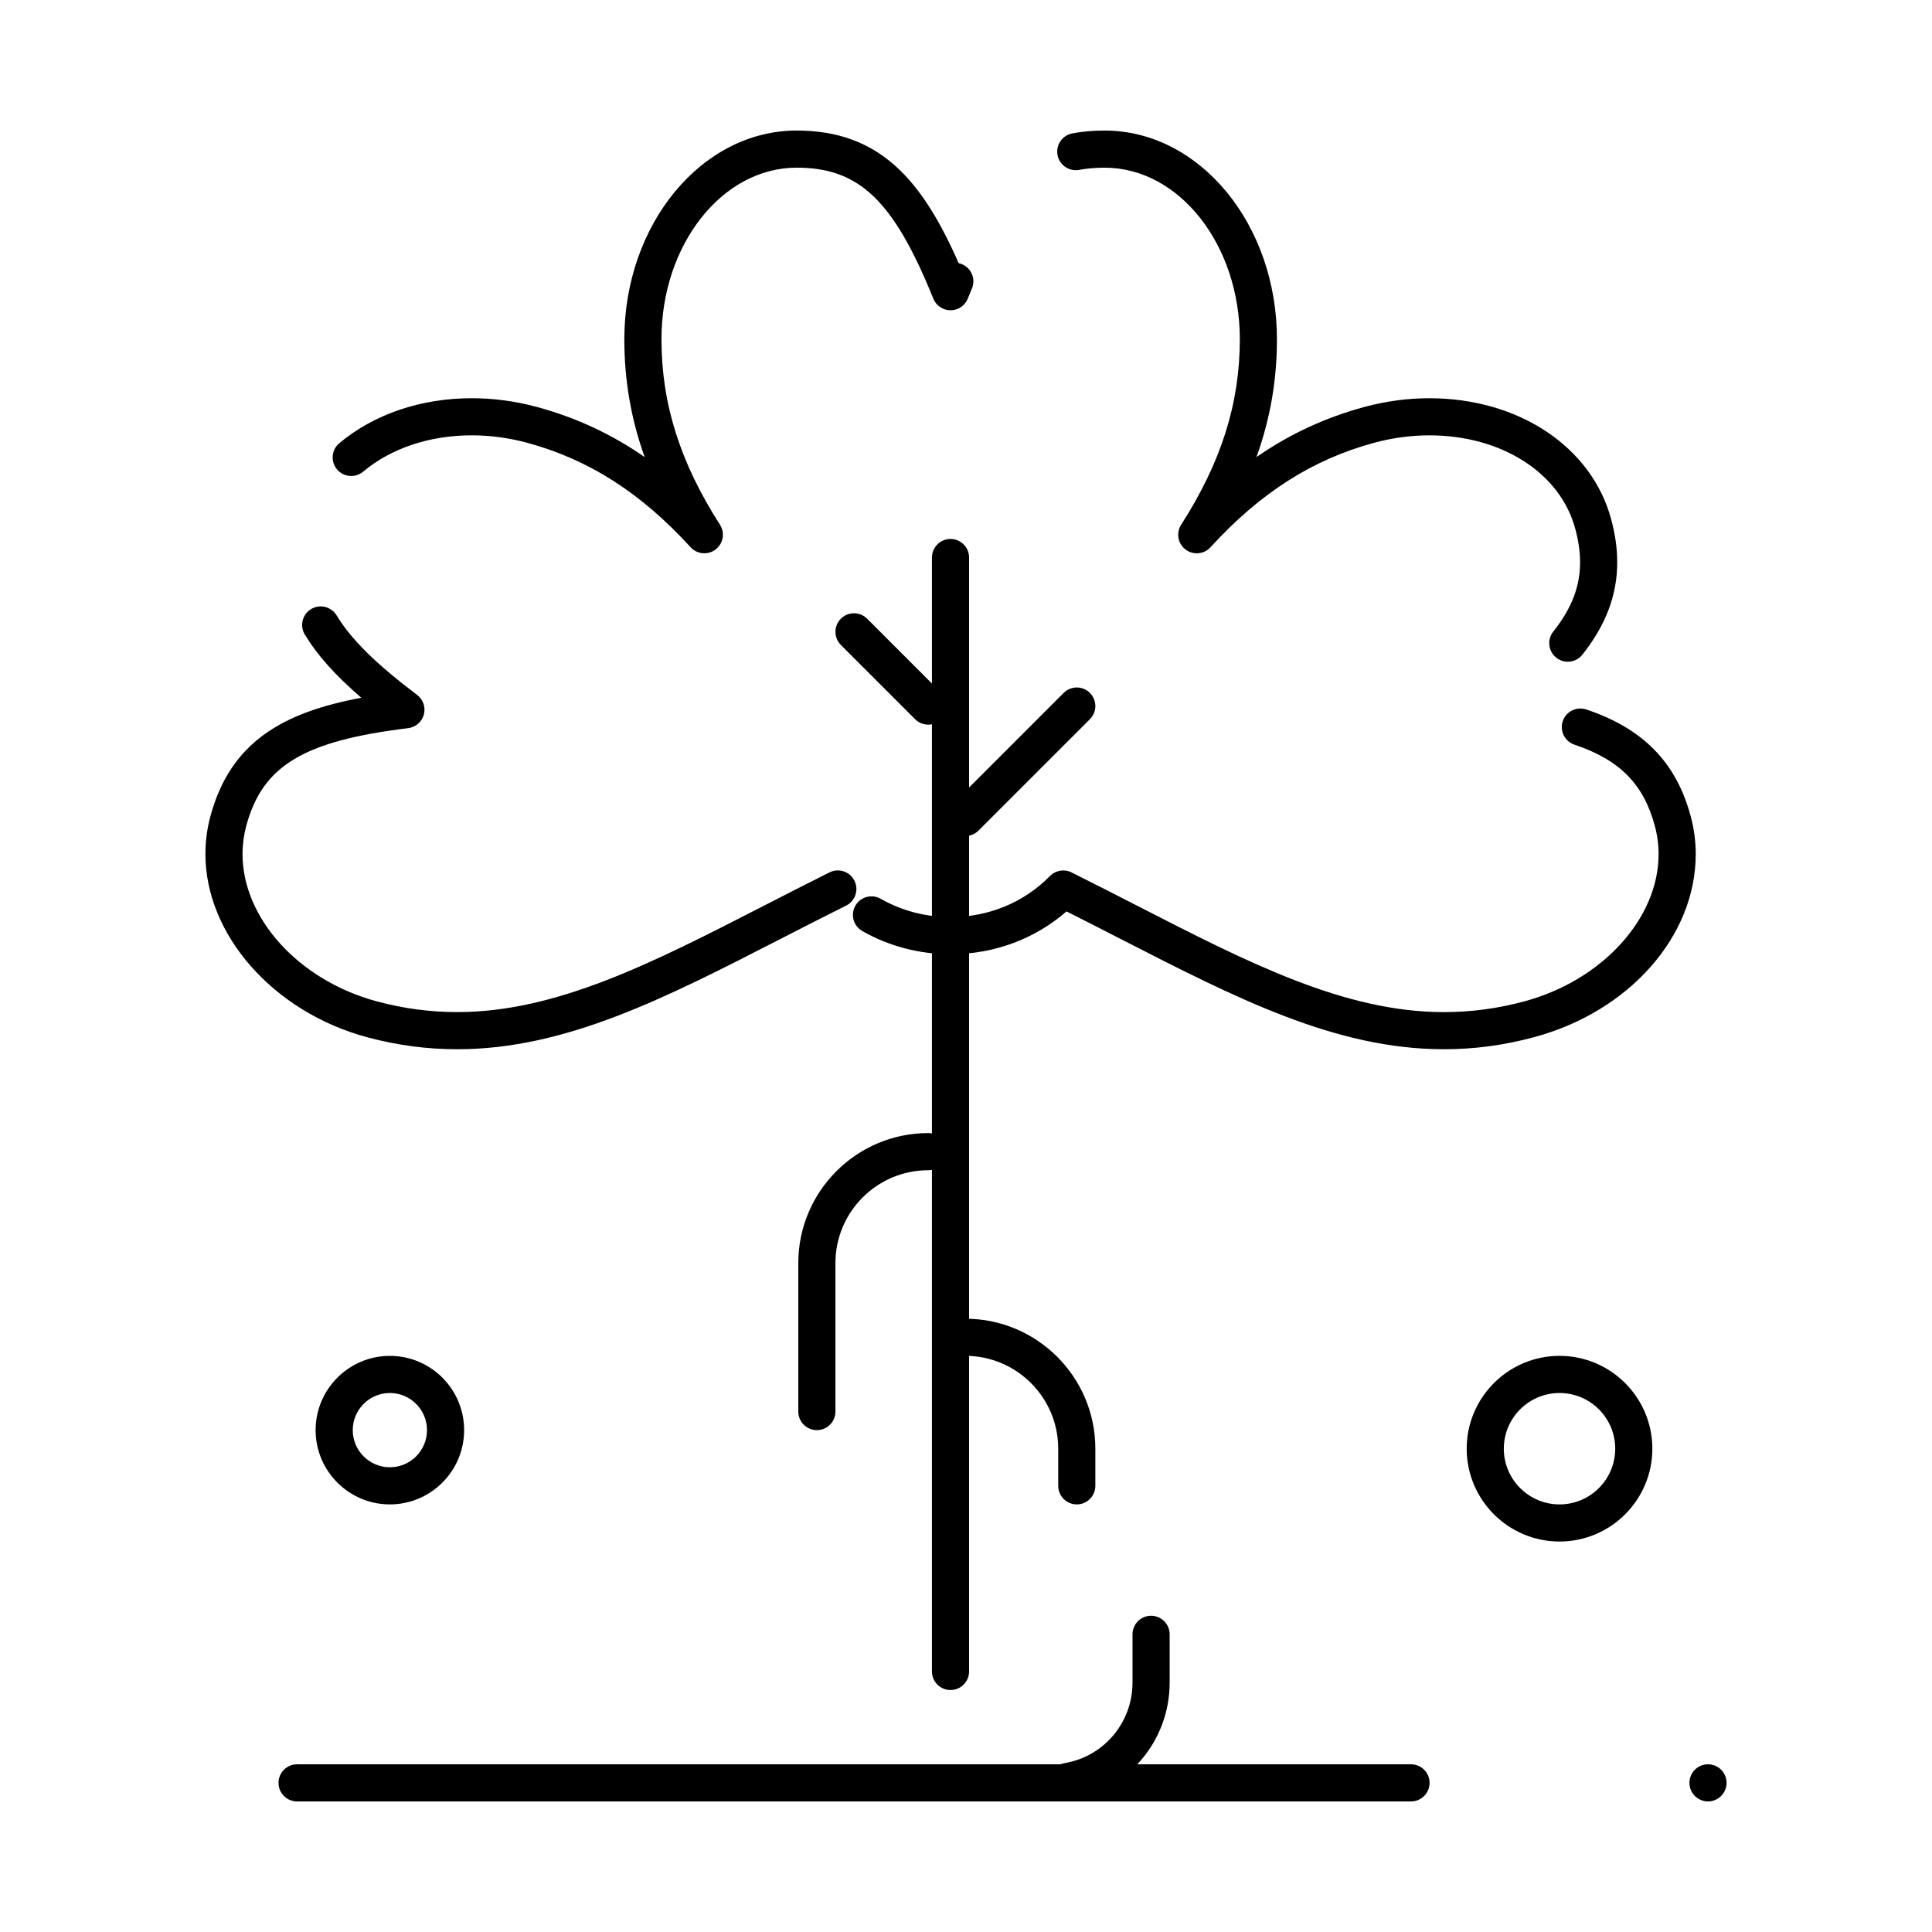
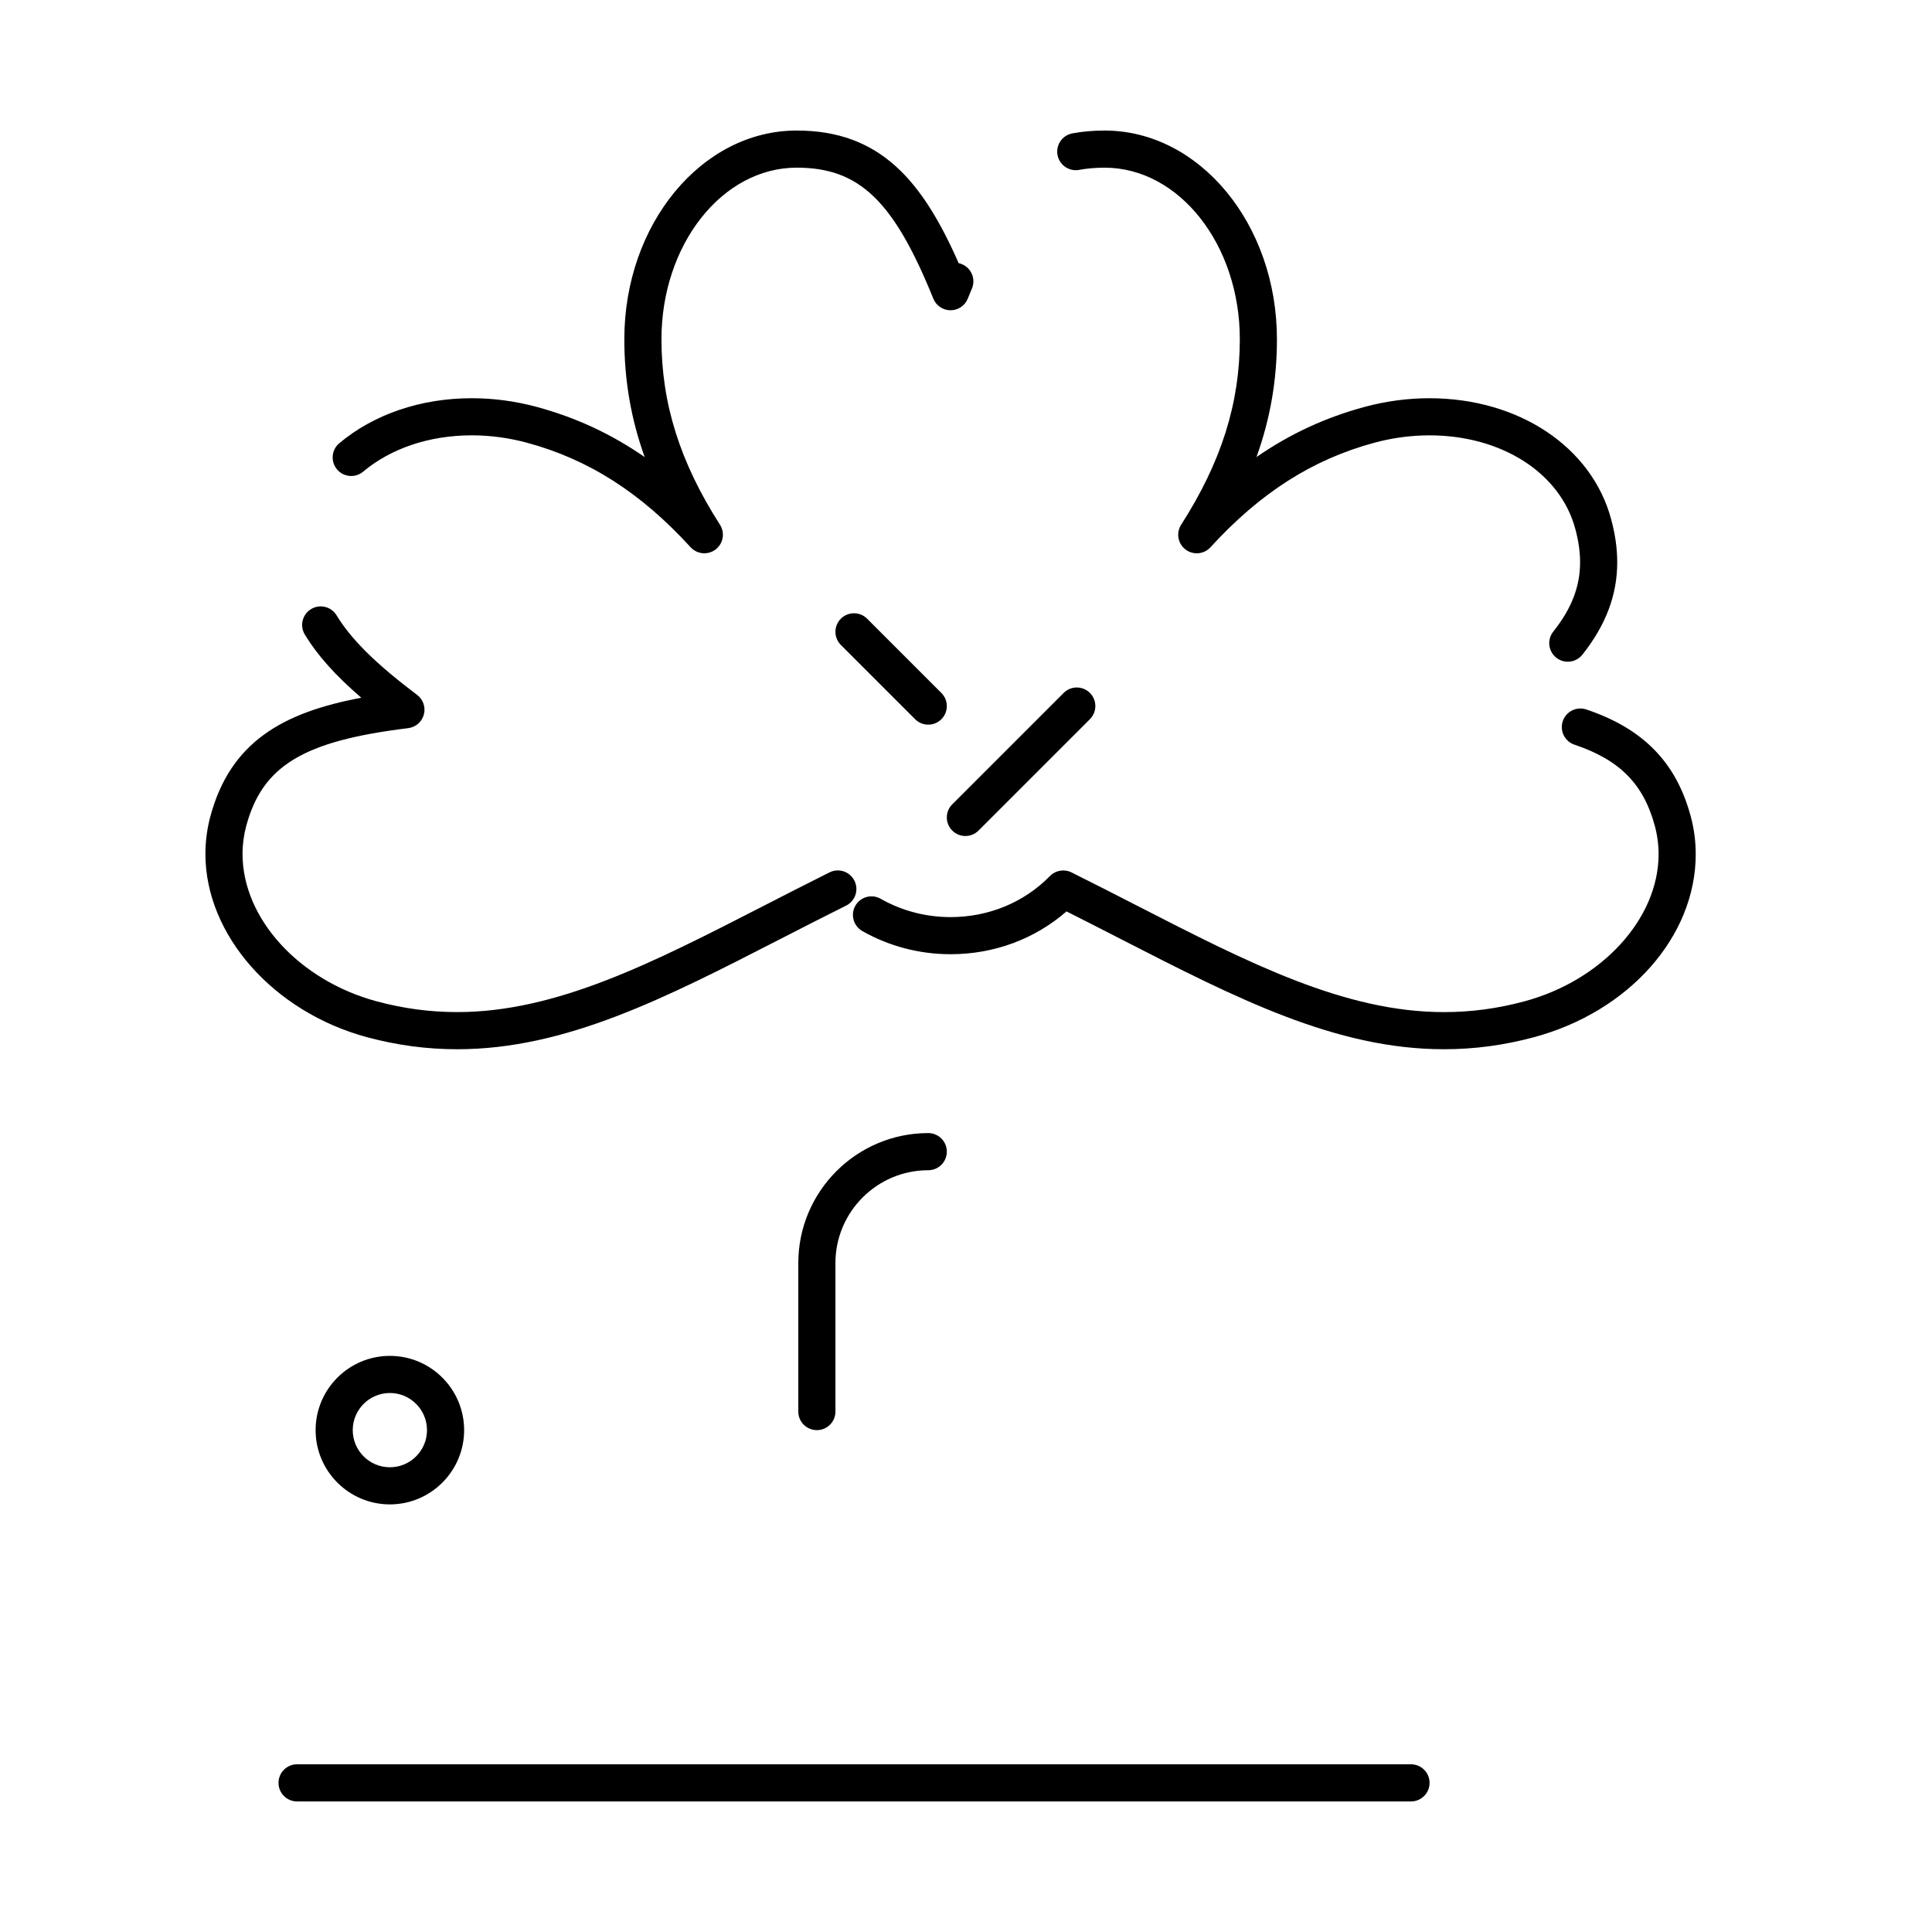
<svg xmlns="http://www.w3.org/2000/svg" fill="#000000" width="800px" height="800px" version="1.1" viewBox="144 144 512 512">
  <g>
    <path d="m526.66 422.06c-28.68 0-55.066-13.527-85.621-29.195-4.672-2.394-9.473-4.856-14.402-7.332-8.43 7.34-19.211 11.344-30.734 11.344-8.246 0-16.332-2.125-23.383-6.141-2.359-1.348-3.184-4.352-1.84-6.711s4.348-3.184 6.711-1.836c5.566 3.172 11.965 4.852 18.508 4.852 10.105 0 19.465-3.867 26.355-10.887 1.492-1.52 3.789-1.91 5.703-0.957 6.059 3.016 11.91 6.012 17.57 8.914 29.418 15.082 54.824 28.109 81.129 28.109 7.18 0 14.137-0.926 21.266-2.836 20.641-5.539 35.621-21.945 35.621-39.012 0-2.508-0.328-5.008-0.977-7.426-2.965-11.133-9.336-17.586-21.312-21.598-2.578-0.863-3.965-3.652-3.106-6.227 0.863-2.574 3.648-3.969 6.231-3.106 15.082 5.051 23.883 14.07 27.695 28.383 0.871 3.238 1.312 6.598 1.312 9.969 0 21.785-17.648 41.734-42.914 48.516-7.973 2.141-15.762 3.176-23.812 3.176zm-261.49 0c-8.059 0-15.852-1.039-23.828-3.168-24.863-6.684-42.906-27.113-42.906-48.57 0-3.352 0.438-6.688 1.297-9.918 5.32-19.809 19.227-27.586 40.012-31.496-6.926-5.973-11.691-11.324-14.965-16.738-1.406-2.324-0.664-5.352 1.66-6.758 2.328-1.406 5.352-0.664 6.758 1.66 3.84 6.348 10.422 12.852 21.34 21.086 1.602 1.207 2.309 3.266 1.789 5.203s-2.164 3.363-4.156 3.606c-27.797 3.402-38.633 9.957-42.934 25.977-0.637 2.394-0.965 4.879-0.965 7.371 0 17.086 14.977 33.52 35.613 39.066 7.133 1.906 14.094 2.832 21.281 2.832 26.344 0 51.758-13.039 81.184-28.141 5.633-2.891 11.461-5.879 17.488-8.883 2.434-1.211 5.387-0.223 6.598 2.211 1.211 2.434 0.223 5.387-2.211 6.598-5.977 2.977-11.777 5.953-17.383 8.828-30.559 15.691-56.953 29.234-85.672 29.234zm294.31-102.7c-1.074 0-2.152-0.348-3.055-1.066-2.129-1.691-2.484-4.785-0.793-6.91 4.848-6.106 7.106-11.934 7.106-18.348 0-2.789-0.41-5.68-1.258-8.836-3.961-14.855-19.504-24.828-38.676-24.828-4.832 0-9.719 0.652-14.516 1.934-16.441 4.438-30.266 13.246-43.5 27.723-1.723 1.887-4.602 2.137-6.629 0.582-2.027-1.559-2.523-4.406-1.141-6.559 10.605-16.531 15.547-32.148 15.547-49.148 0-25.07-16.082-45.469-35.844-45.469-2.391 0-4.652 0.195-6.723 0.582-2.668 0.496-5.242-1.258-5.742-3.93s1.262-5.242 3.93-5.742c2.664-0.5 5.535-0.75 8.531-0.75 25.191 0 45.684 24.812 45.684 55.309 0 10.789-1.758 21.039-5.422 31.223 8.883-6.156 18.332-10.512 28.754-13.324 5.641-1.508 11.379-2.269 17.07-2.269 23.691 0 43.055 12.91 48.184 32.125 1.074 3.992 1.594 7.715 1.594 11.379 0 8.633-3.019 16.633-9.238 24.465-0.98 1.219-2.414 1.859-3.863 1.859zm-228.83-28.734c-1.34 0-2.668-0.543-3.633-1.602-13.246-14.492-27.055-23.301-43.465-27.727-4.797-1.277-9.688-1.93-14.523-1.93-11.168 0-21.391 3.418-28.789 9.625-2.082 1.746-5.184 1.477-6.93-0.605s-1.477-5.188 0.605-6.93c9.168-7.691 21.637-11.926 35.113-11.926 5.691 0 11.438 0.762 17.074 2.266 10.414 2.809 19.855 7.164 28.742 13.332-3.644-10.168-5.394-20.422-5.394-31.227 0-30.496 20.496-55.309 45.684-55.309 22.109 0 33.305 13.293 42.918 35.148 0.301 0.062 0.598 0.156 0.891 0.281 2.504 1.055 3.68 3.941 2.625 6.445-0.371 0.875-0.738 1.77-1.105 2.684-0.75 1.859-2.555 3.074-4.562 3.074-2.004 0-3.809-1.215-4.562-3.074-10.5-25.957-19.637-34.719-36.203-34.719-19.766 0-35.844 20.398-35.844 45.469 0 17.051 4.926 32.668 15.5 49.148 1.379 2.152 0.883 5-1.141 6.559-0.891 0.68-1.949 1.016-3 1.016z" />
-     <path d="m426.94 621.02c-2.356 0-4.438-1.699-4.844-4.098-0.457-2.68 1.348-5.219 4.027-5.672 10.43-1.77 18.004-10.746 18.004-21.348v-12.789c0-2.719 2.203-4.922 4.922-4.922s4.922 2.203 4.922 4.922v12.789c0 15.418-11.02 28.477-26.195 31.047-0.289 0.047-0.566 0.07-0.836 0.07zm-31.043-29.145c-2.719 0-4.922-2.203-4.922-4.922v-295.2c0-2.719 2.203-4.922 4.922-4.922s4.922 2.203 4.922 4.922v295.2c0 2.719-2.203 4.922-4.922 4.922z" />
    <path d="m399.84 365.55c-1.258 0-2.519-0.48-3.481-1.441-1.922-1.922-1.922-5.039 0-6.957l29.52-29.52c1.918-1.922 5.039-1.922 6.957 0 1.922 1.922 1.922 5.035 0 6.957l-29.52 29.52c-0.957 0.965-2.215 1.441-3.477 1.441z" />
    <path d="m390 336.04c-1.258 0-2.519-0.48-3.481-1.441l-19.68-19.68c-1.922-1.922-1.922-5.039 0-6.957 1.922-1.922 5.035-1.922 6.957 0l19.68 19.68c1.922 1.922 1.922 5.035 0 6.957-0.957 0.961-2.219 1.441-3.477 1.441z" />
    <path d="m360.48 523c-2.719 0-4.922-2.203-4.922-4.922v-39.359c0-18.992 15.449-34.441 34.441-34.441 2.719 0 4.922 2.203 4.922 4.922s-2.203 4.922-4.922 4.922c-13.566 0-24.602 11.035-24.602 24.602v39.359c0 2.715-2.203 4.918-4.918 4.918z" />
-     <path d="m429.36 542.68c-2.719 0-4.922-2.203-4.922-4.922v-9.84c0-13.566-11.035-24.602-24.602-24.602-2.719 0-4.922-2.203-4.922-4.922s2.203-4.922 4.922-4.922c18.992 0 34.441 15.449 34.441 34.441v9.84c0.004 2.727-2.199 4.926-4.918 4.926z" />
    <path d="m517.93 621.4h-295.2c-2.719 0-4.922-2.203-4.922-4.922s2.203-4.922 4.922-4.922h295.2c2.719 0 4.922 2.203 4.922 4.922-0.004 2.719-2.207 4.922-4.922 4.922z" />
-     <path d="m596.64 621.4c-1.301 0-2.559-0.531-3.484-1.449-0.914-0.914-1.438-2.184-1.438-3.473 0-1.301 0.52-2.566 1.438-3.484 0.914-0.918 2.184-1.438 3.484-1.438 1.297 0 2.559 0.52 3.473 1.438 0.926 0.914 1.449 2.184 1.449 3.484 0 1.289-0.523 2.559-1.449 3.473-0.914 0.918-2.184 1.449-3.473 1.449z" />
    <path d="m247.32 542.68c-10.852 0-19.68-8.828-19.68-19.68 0-10.852 8.828-19.68 19.68-19.68 10.852 0 19.68 8.828 19.68 19.68 0 10.852-8.828 19.68-19.68 19.68zm0-29.52c-5.426 0-9.84 4.414-9.84 9.84 0 5.426 4.414 9.84 9.84 9.84s9.84-4.414 9.84-9.84c0-5.426-4.414-9.84-9.84-9.84z" />
-     <path d="m557.29 552.52c-13.566 0-24.602-11.035-24.602-24.602 0-13.566 11.035-24.602 24.602-24.602s24.602 11.035 24.602 24.602c0 13.566-11.035 24.602-24.602 24.602zm0-39.359c-8.141 0-14.762 6.621-14.762 14.762s6.621 14.762 14.762 14.762 14.762-6.621 14.762-14.762-6.621-14.762-14.762-14.762z" />
  </g>
</svg>